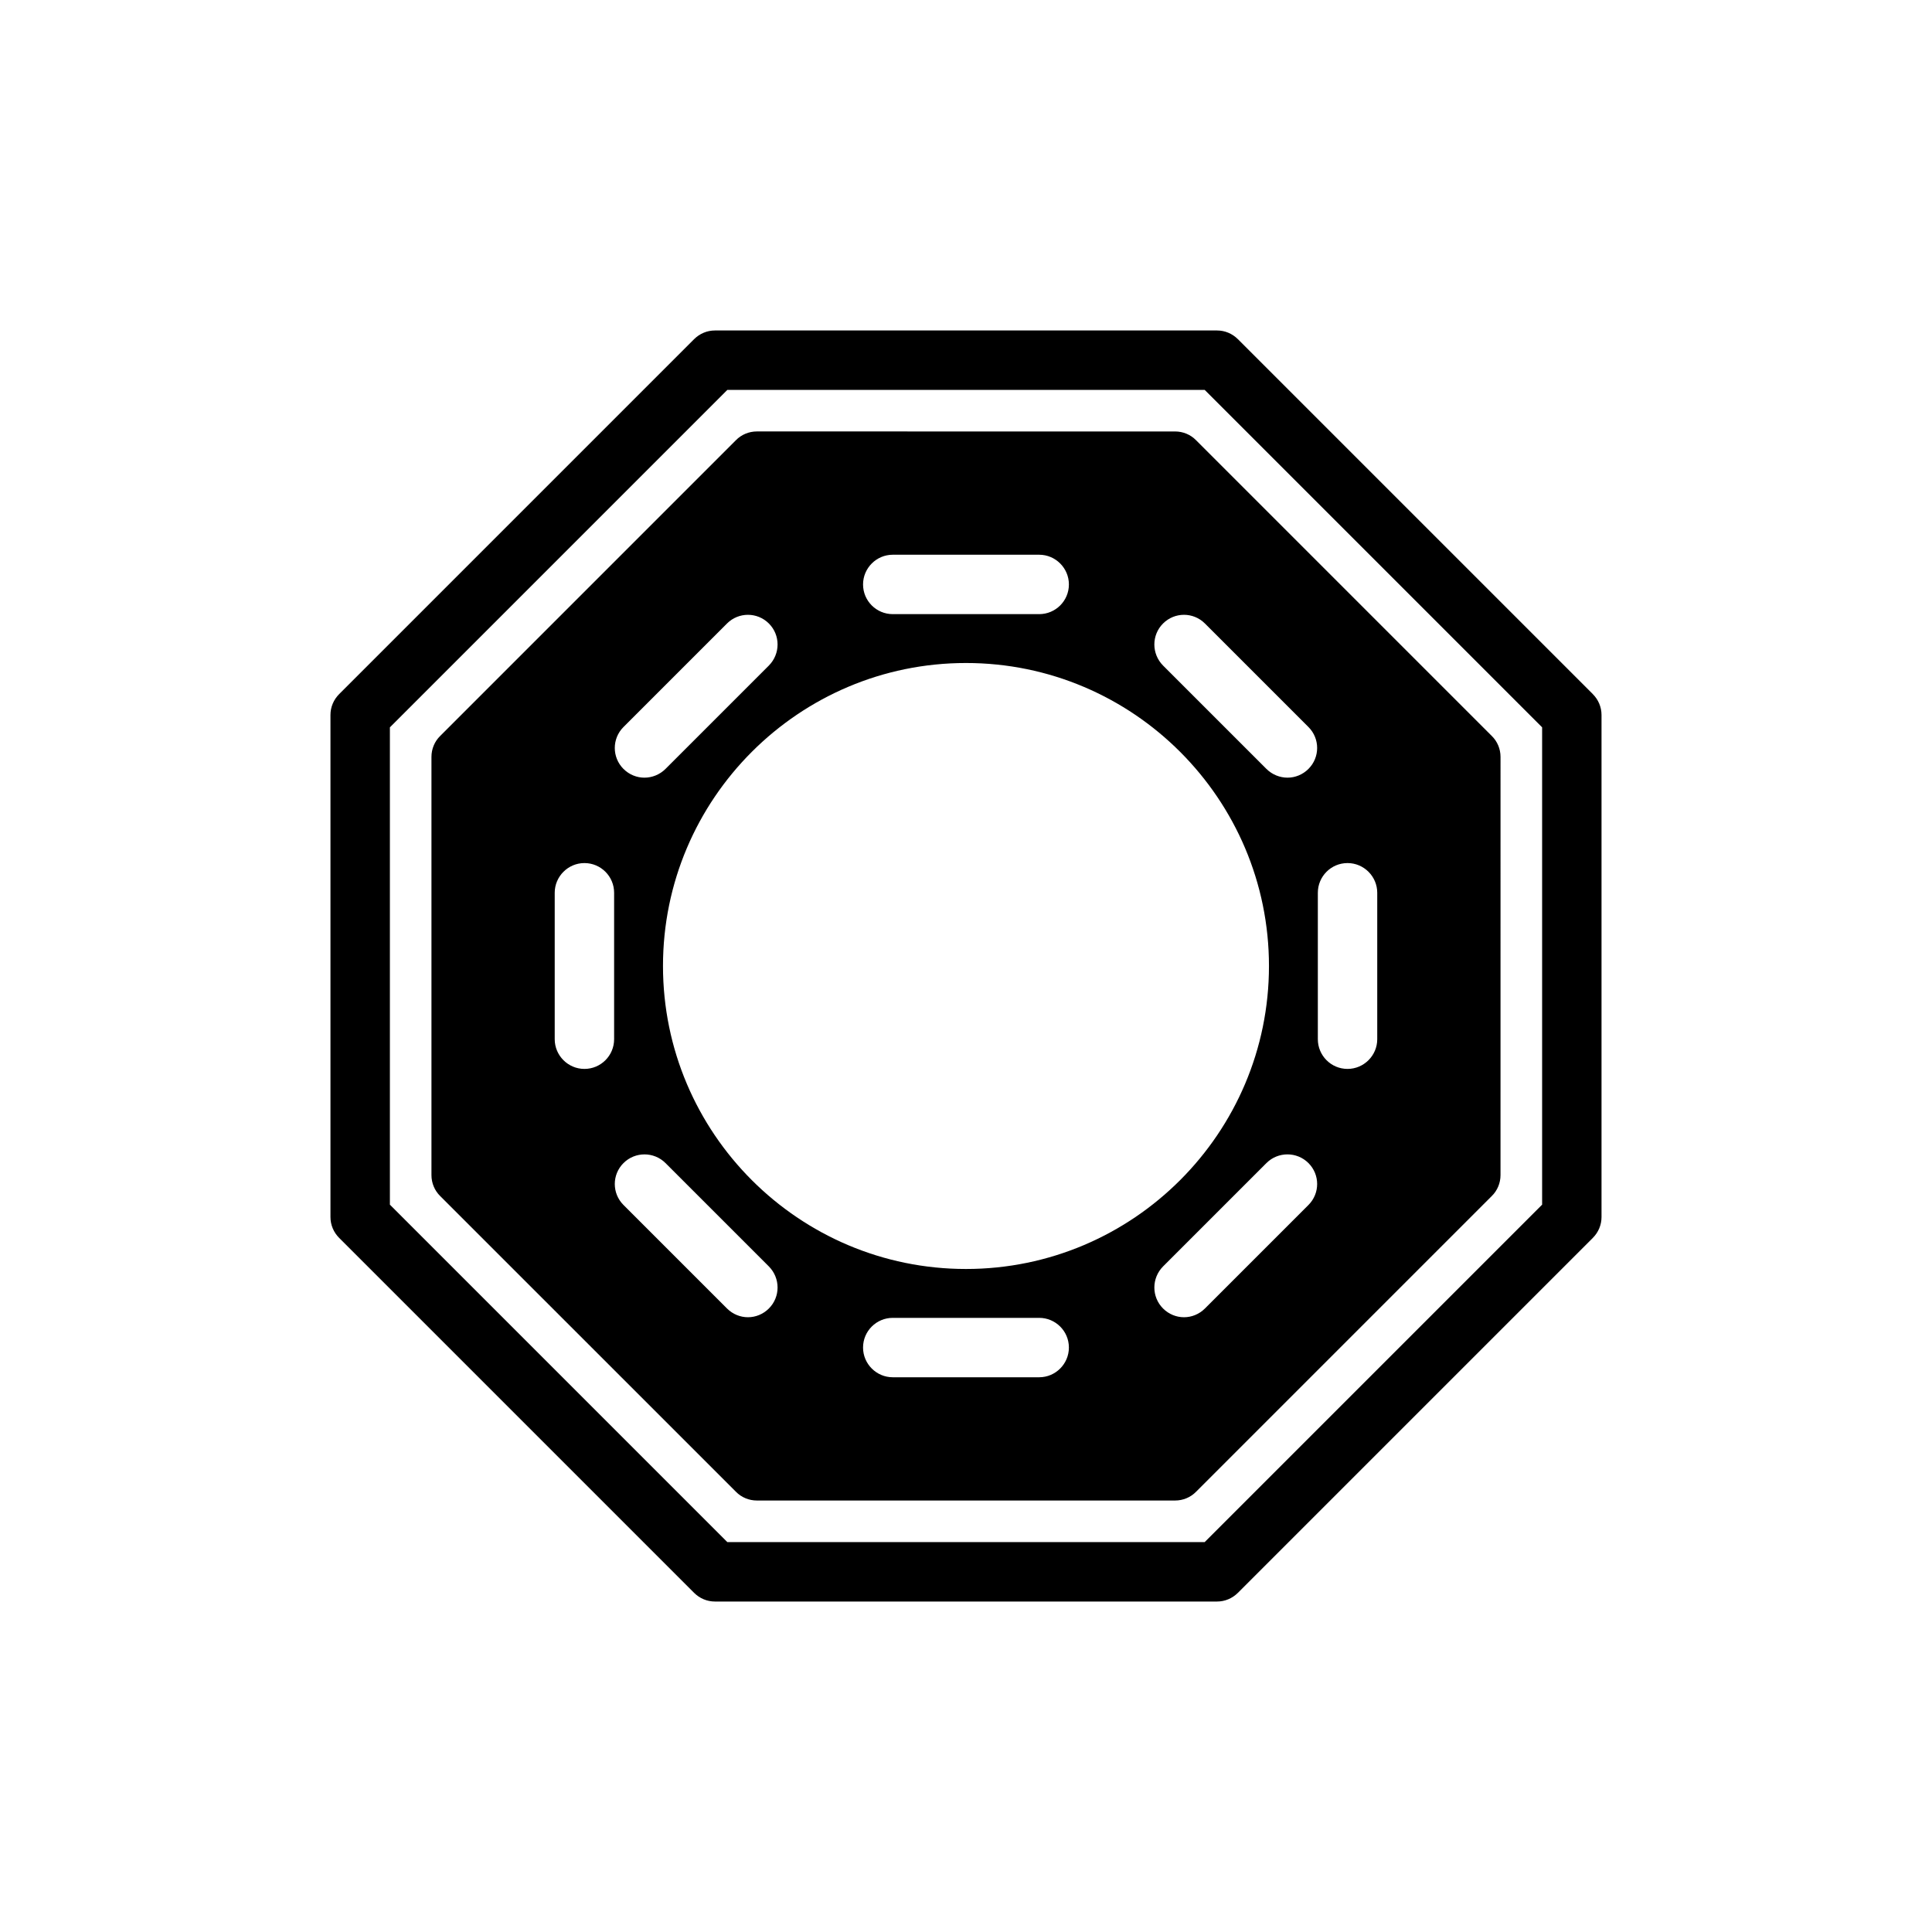
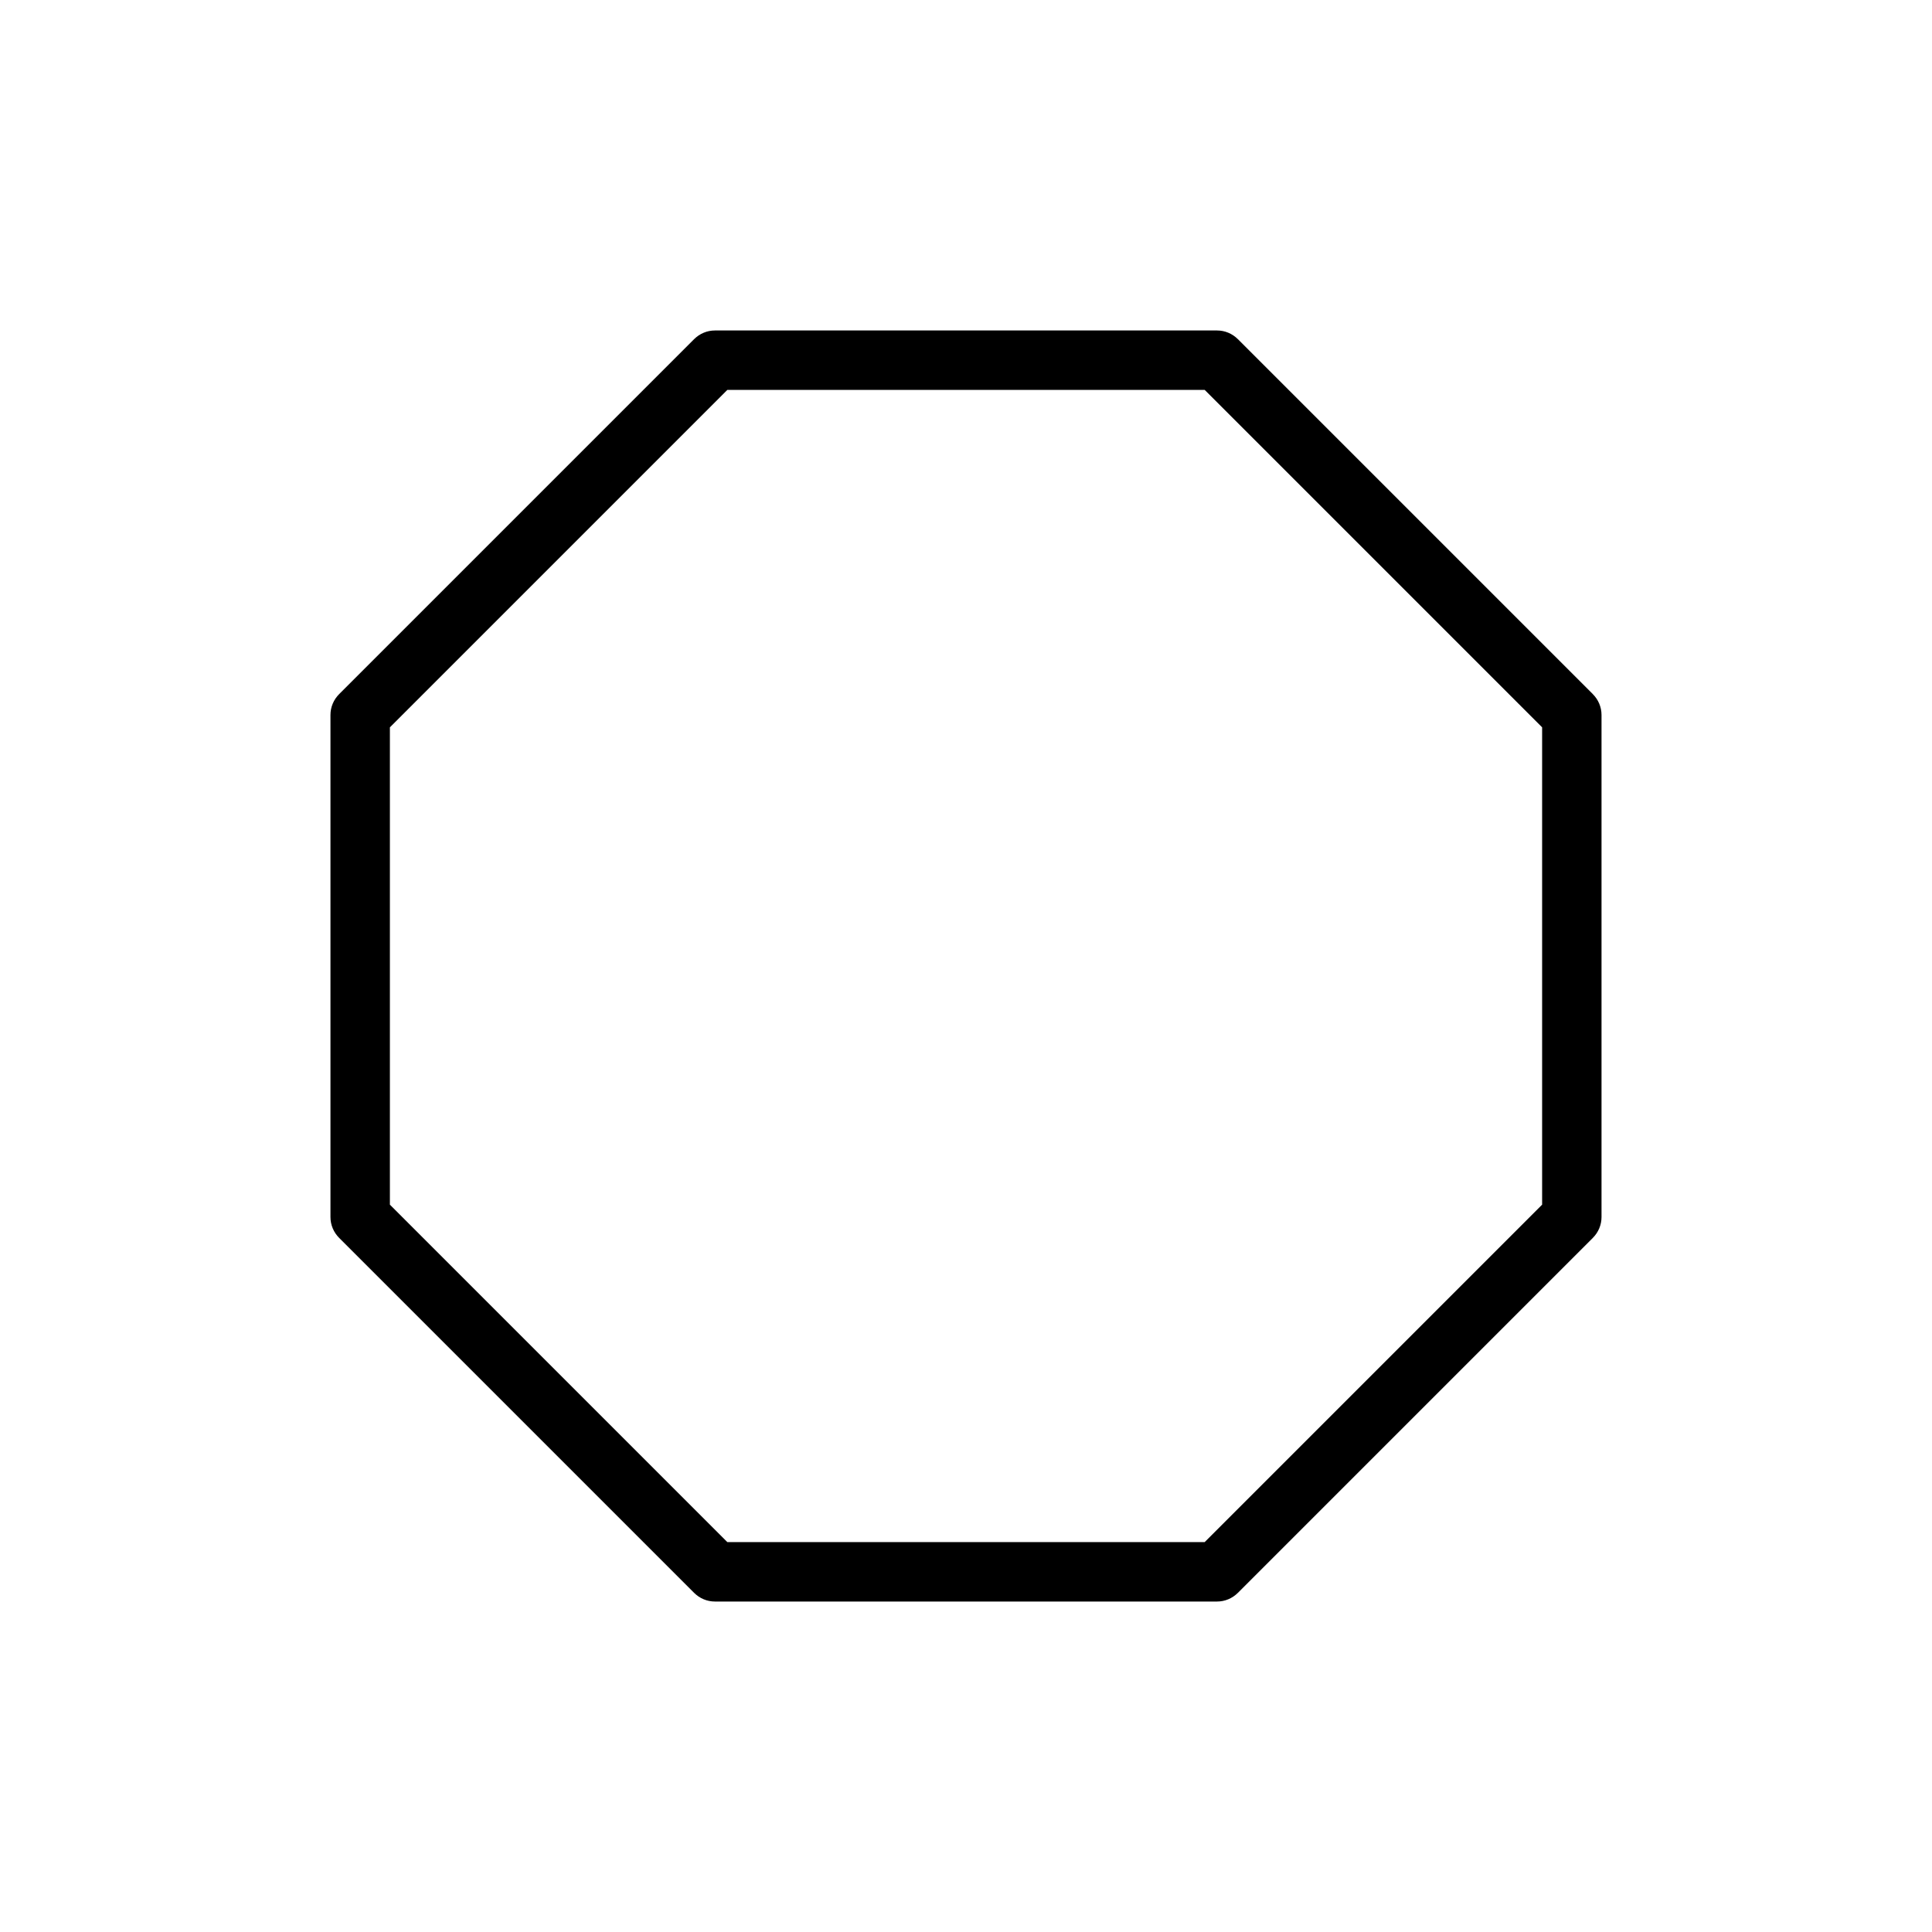
<svg xmlns="http://www.w3.org/2000/svg" fill="#000000" width="800px" height="800px" version="1.1" viewBox="144 144 512 512">
  <g>
    <path d="m566.1 327.93-94.031-94.031c-1.496-1.496-3.465-2.32-5.551-2.32h-133.04c-2.086 0-4.055 0.828-5.551 2.32l-94.031 94.031c-1.496 1.496-2.32 3.465-2.32 5.551v133.04c0 2.086 0.828 4.055 2.32 5.551l94.031 94.031c1.496 1.496 3.465 2.32 5.551 2.32h133.04c2.086 0 4.055-0.828 5.551-2.32l94.031-94.031c1.496-1.496 2.32-3.465 2.32-5.551v-133.04c0-2.086-0.828-4.055-2.324-5.551zm-13.422 135.32-89.426 89.426h-126.5l-89.426-89.426v-126.5l89.426-89.426h126.5l89.426 89.426z" />
-     <path d="m539.33 339.03-78.363-78.367c-1.457-1.496-3.465-2.32-5.551-2.32l-110.84-0.004c-2.086 0-4.094 0.828-5.551 2.32l-78.363 78.371c-1.496 1.457-2.32 3.465-2.32 5.551v110.84c0 2.086 0.828 4.094 2.32 5.551l78.367 78.359c1.457 1.496 3.465 2.32 5.551 2.32h110.84c2.086 0 4.094-0.828 5.551-2.32l78.359-78.363c1.496-1.457 2.32-3.465 2.32-5.551l0.004-110.84c0-2.086-0.828-4.094-2.324-5.547zm-158.74-48.02h38.809c4.328 0 7.871 3.543 7.871 7.871 0 4.367-3.543 7.871-7.871 7.871h-38.809c-4.328 0-7.871-3.504-7.871-7.871 0-4.328 3.543-7.871 7.871-7.871zm99.699 108.99c0 44.281-36.016 80.293-80.293 80.293-44.281 0-80.297-36.016-80.297-80.293 0-44.281 36.016-80.297 80.297-80.297 44.277 0 80.293 36.016 80.293 80.297zm-171.06-63.332 27.434-27.434c3.07-3.07 8.031-3.07 11.098 0 3.07 3.07 3.07 8.031 0 11.141l-27.395 27.395c-1.535 1.535-3.582 2.32-5.59 2.32s-4.016-0.789-5.551-2.32c-3.066-3.07-3.066-8.031 0.004-11.102zm-2.481 82.734c0 4.328-3.504 7.871-7.871 7.871-4.328 0-7.871-3.543-7.871-7.871v-38.809c0-4.328 3.543-7.871 7.871-7.871 4.367 0 7.871 3.543 7.871 7.871zm41.016 71.359c-1.535 1.535-3.543 2.32-5.551 2.32s-4.016-0.789-5.551-2.32l-27.434-27.434c-3.07-3.07-3.07-8.031 0-11.098 3.07-3.07 8.07-3.07 11.141 0l27.395 27.395c3.066 3.109 3.066 8.066 0 11.137zm71.633 18.227h-38.809c-4.328 0-7.871-3.543-7.871-7.871 0-4.367 3.543-7.871 7.871-7.871h38.809c4.328 0 7.871 3.504 7.871 7.871 0 4.328-3.539 7.871-7.871 7.871zm71.359-45.66-27.434 27.434c-1.535 1.535-3.543 2.32-5.551 2.32-2.008 0-4.016-0.789-5.551-2.32-3.07-3.07-3.07-8.031 0-11.141l27.395-27.395c3.07-3.07 8.07-3.07 11.141 0 3.07 3.074 3.07 8.031 0 11.102zm0-115.56c-1.535 1.535-3.543 2.32-5.551 2.32-2.008 0-4.055-0.789-5.59-2.32l-27.395-27.395c-3.07-3.109-3.07-8.07 0-11.141 3.07-3.07 8.031-3.07 11.098 0l27.434 27.434c3.074 3.07 3.074 8.031 0.004 11.102zm18.227 71.633c0 4.328-3.543 7.871-7.871 7.871-4.367 0-7.871-3.543-7.871-7.871v-38.809c0-4.328 3.504-7.871 7.871-7.871 4.328 0 7.871 3.543 7.871 7.871z" />
  </g>
</svg>